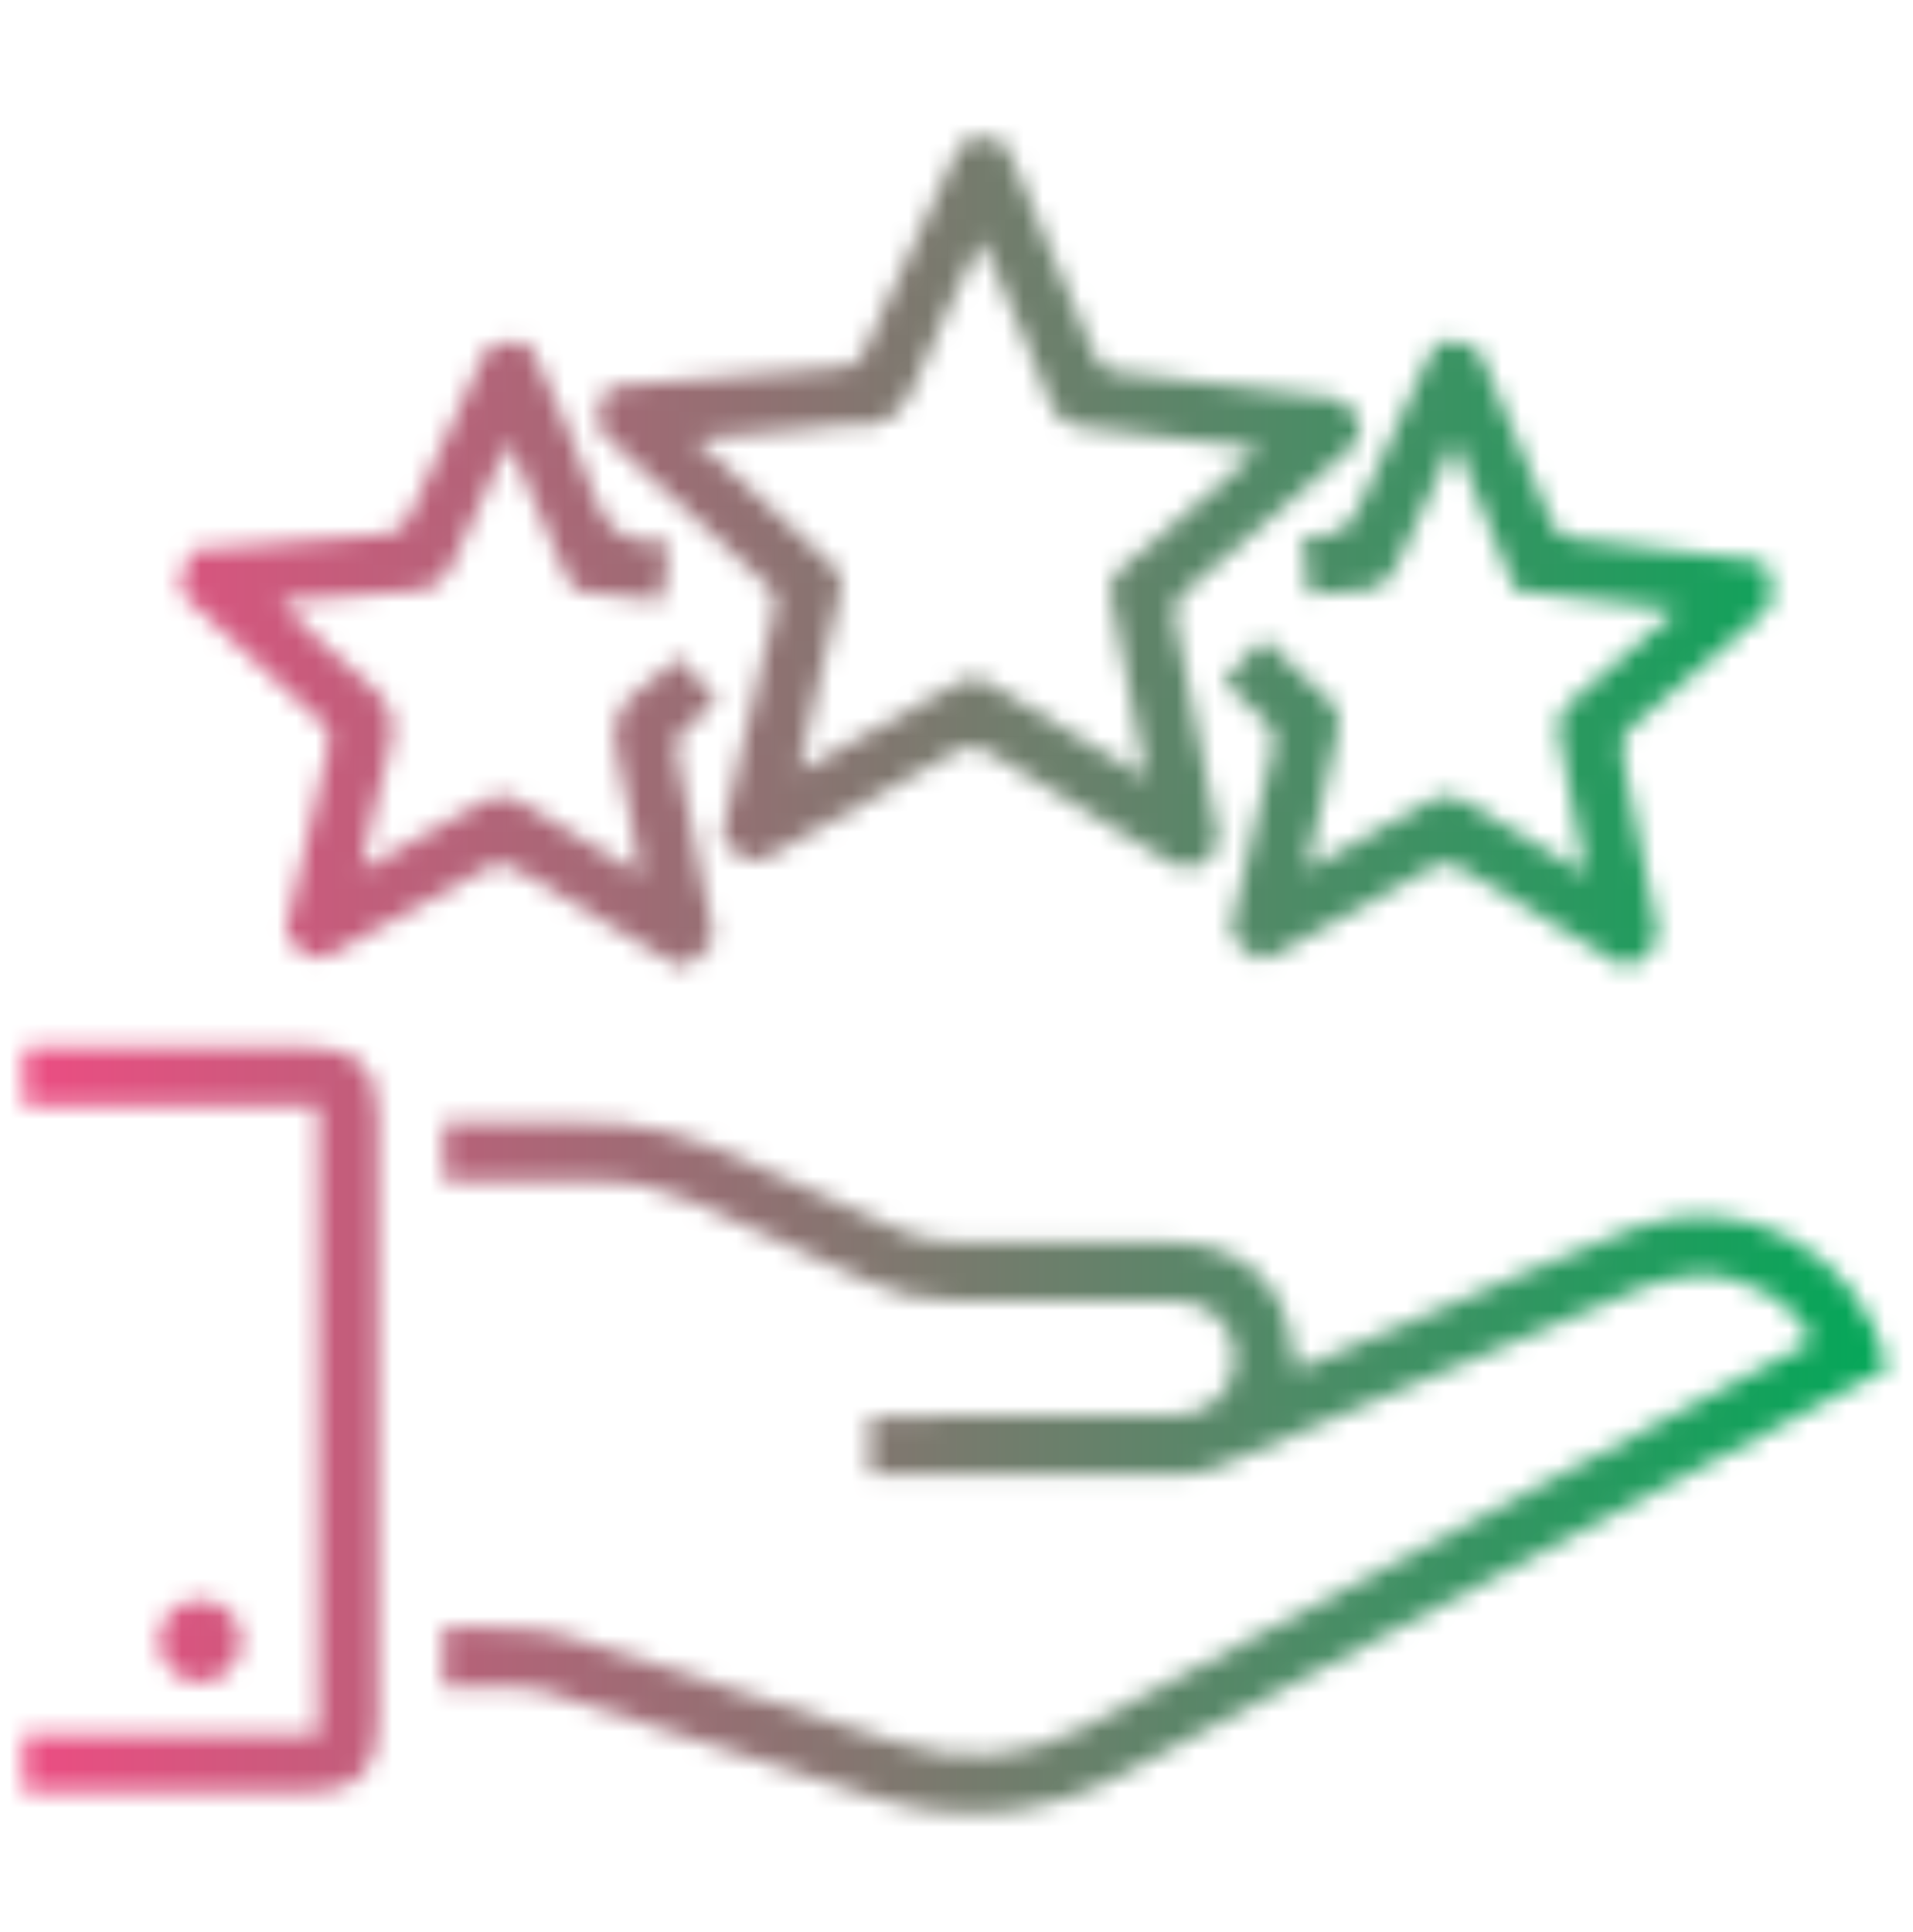
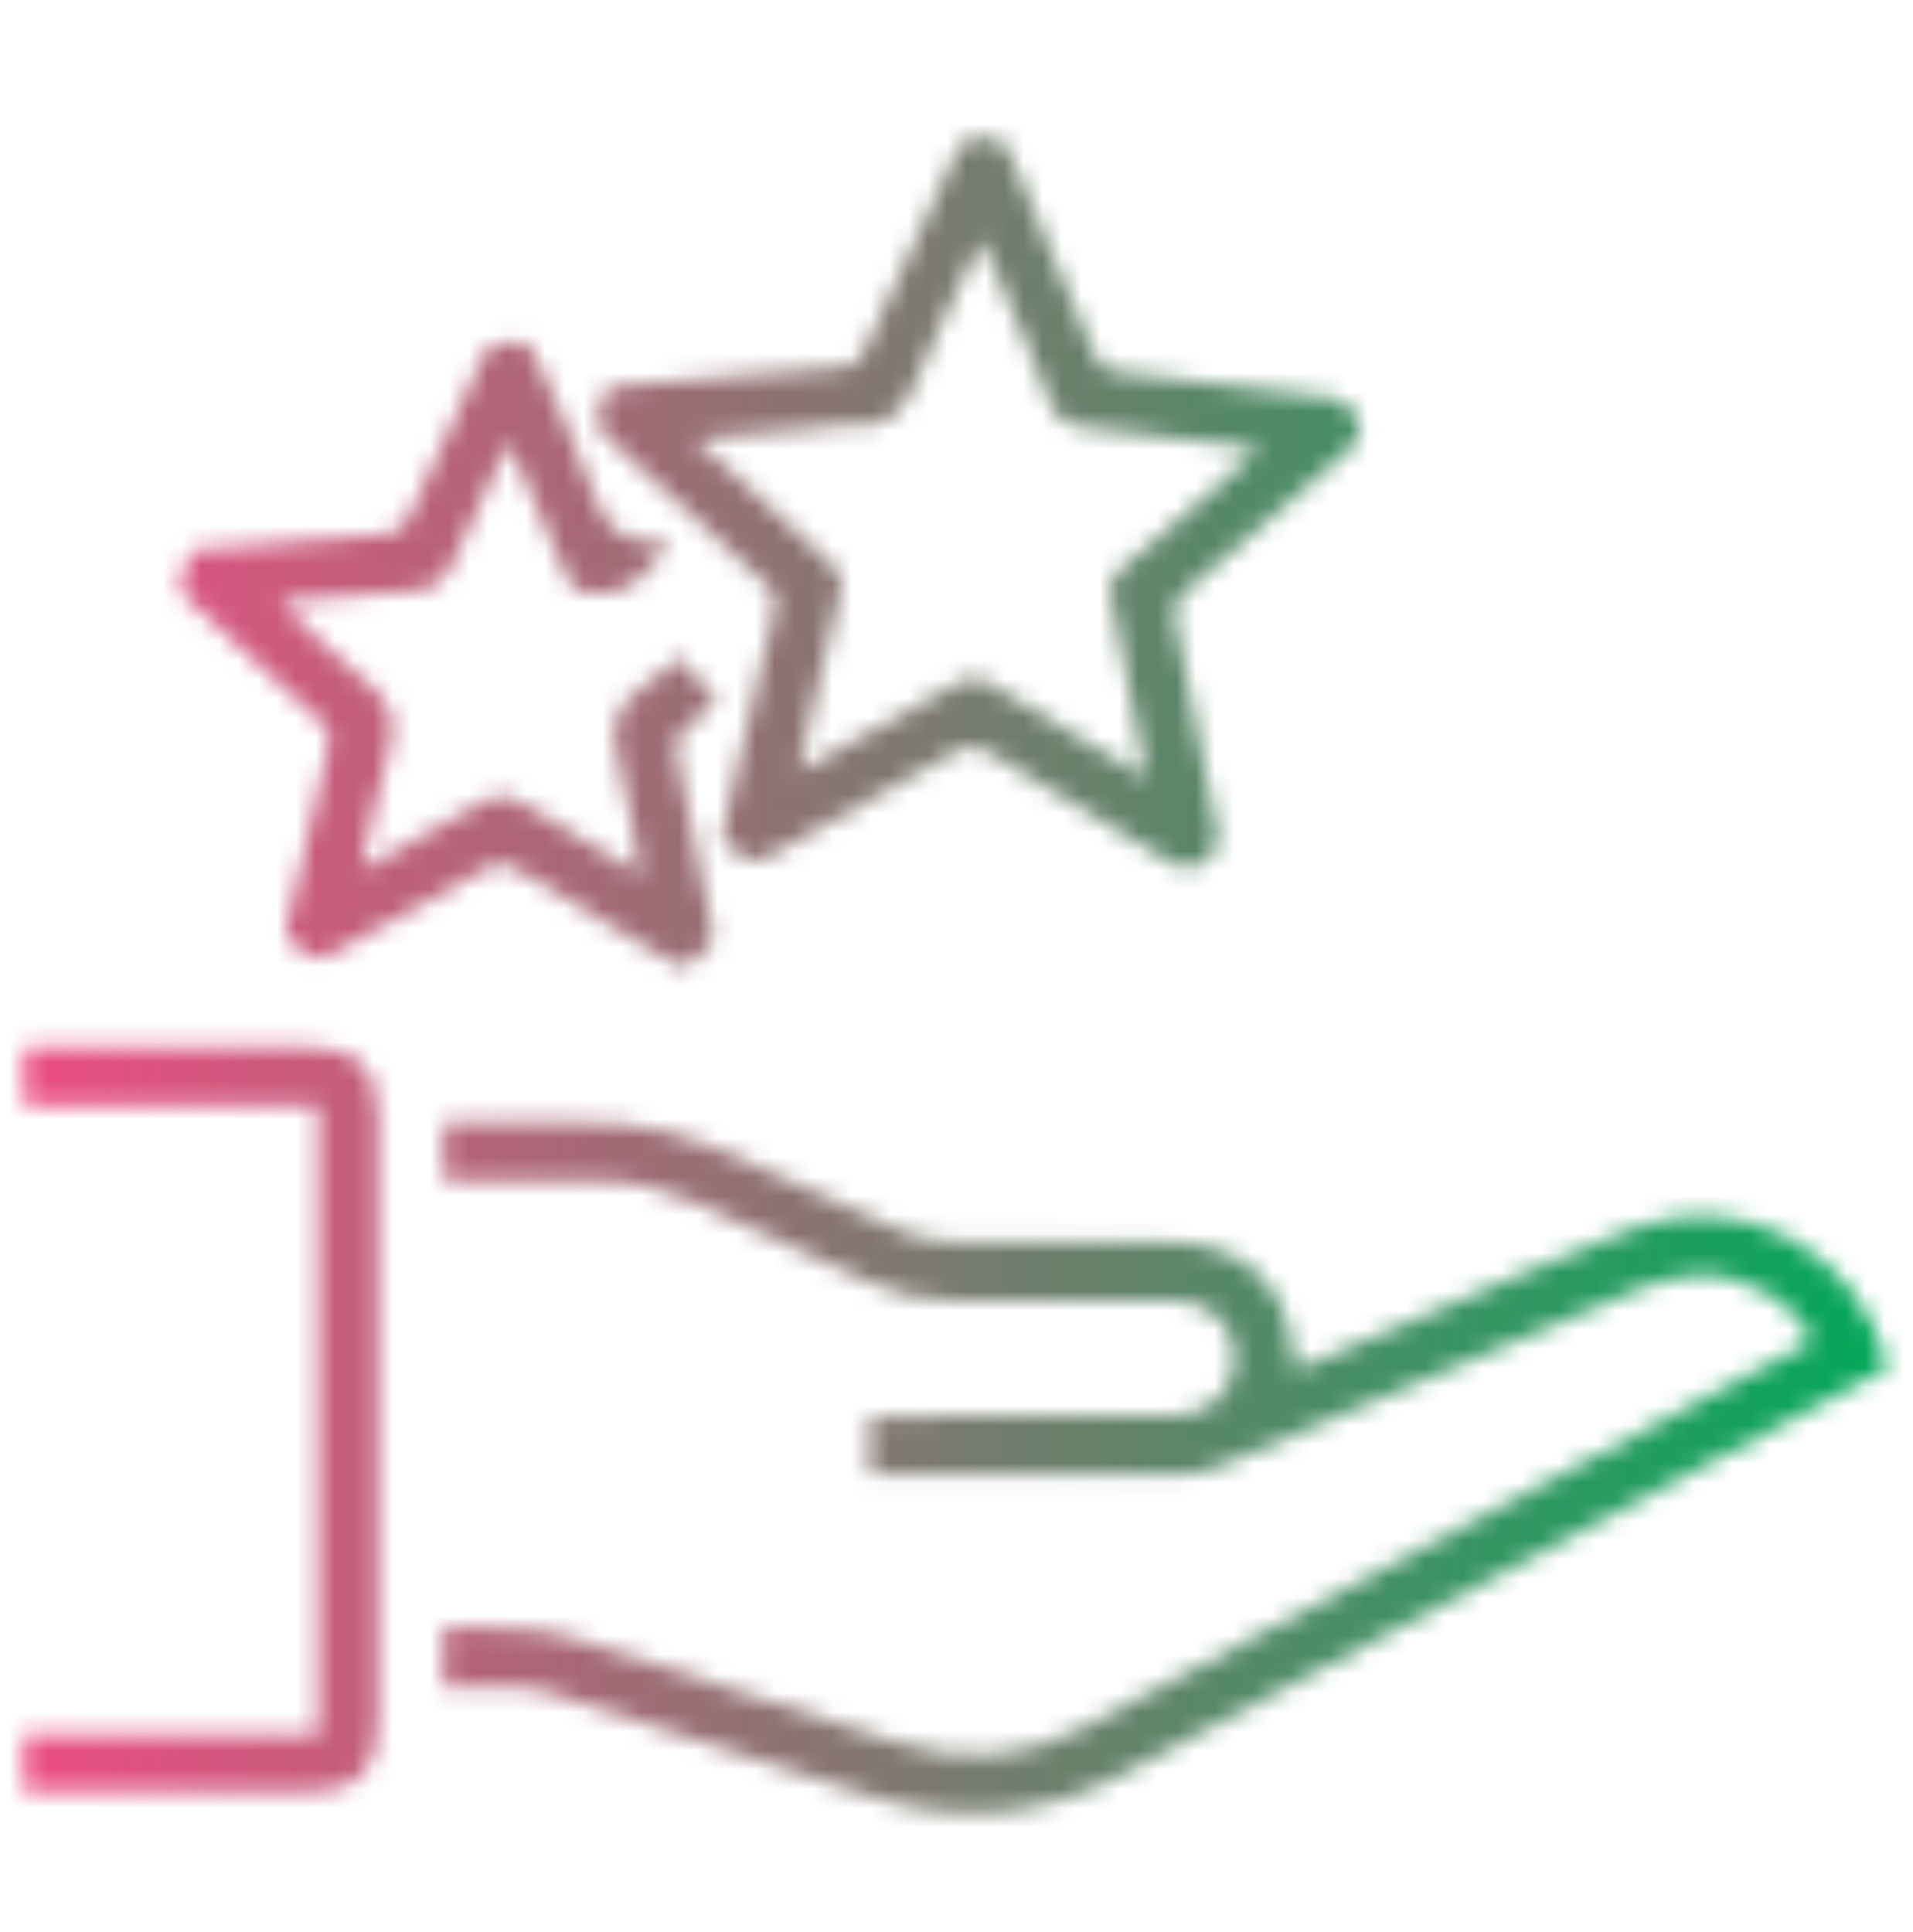
<svg xmlns="http://www.w3.org/2000/svg" width="100" height="101" viewBox="0 0 100 101" fill="none">
  <mask id="mask0_5241_9366" style="mask-type:alpha" maskUnits="userSpaceOnUse" x="1" y="7" width="98" height="88">
    <path d="M98.687 71.514C96.99 72.419 95.274 73.338 93.552 74.249C81.938 80.402 70.31 86.531 58.713 92.718C54.402 95.018 50.011 95.387 45.379 93.842C39.76 91.97 34.105 90.2 28.461 88.406C27.998 88.259 27.49 88.205 27.002 88.193C25.75 88.163 24.496 88.183 23.179 88.183V85.044C25.445 85.245 27.679 84.868 29.89 85.6C35.544 87.472 41.227 89.257 46.896 91.083C50.246 92.162 53.517 91.958 56.626 90.316C69.243 83.651 81.842 76.951 94.447 70.262C94.533 70.216 94.605 70.145 94.68 70.087C93.923 68.09 91.182 66.499 88.591 66.681C87.621 66.748 86.618 66.992 85.719 67.368C78.452 70.408 71.211 73.503 63.951 76.563C63.379 76.804 62.748 77.041 62.142 77.045C56.608 77.081 51.075 77.067 45.471 77.067V74.083C45.827 74.067 46.208 74.034 46.587 74.034C51.46 74.029 56.333 74.043 61.207 74.023C63.252 74.016 64.613 72.712 64.553 70.896C64.498 69.194 63.19 67.994 61.298 67.984C57.486 67.964 53.672 67.95 49.861 67.99C48.335 68.006 46.922 67.701 45.54 67.057C42.481 65.63 39.389 64.271 36.324 62.86C34.669 62.098 32.955 61.724 31.13 61.749C28.512 61.787 25.895 61.759 23.201 61.759V58.662C23.763 58.662 24.317 58.66 24.871 58.662C27.422 58.678 29.985 58.558 32.523 58.76C34.107 58.887 35.726 59.324 37.201 59.93C40.565 61.315 43.84 62.919 47.181 64.367C47.946 64.697 48.829 64.889 49.662 64.901C53.407 64.957 57.155 64.923 60.9 64.927C65.032 64.931 67.378 67.123 67.659 71.231C67.665 71.321 67.711 71.409 67.77 71.598C69.865 70.715 71.93 69.842 73.997 68.971C77.78 67.378 81.527 65.698 85.352 64.217C91.045 62.015 97.299 65.459 98.683 71.514H98.687Z" fill="black" />
    <path d="M51.42 7.264C52.217 7.039 52.548 7.463 52.825 8.129C54.272 11.613 55.769 15.077 57.214 18.563C57.444 19.115 57.715 19.367 58.338 19.436C62.026 19.855 65.701 20.365 69.391 20.768C70.333 20.871 70.712 21.286 70.999 22.145C71.28 22.986 70.772 23.291 70.316 23.69C67.515 26.13 64.717 28.567 61.896 30.985C61.446 31.372 61.292 31.71 61.42 32.336C62.187 36.066 62.863 39.815 63.636 43.542C63.802 44.339 63.441 44.656 62.907 45.063C62.365 45.475 61.956 45.561 61.332 45.176C58.119 43.193 54.866 41.274 51.647 39.3C51.081 38.954 50.651 38.906 50.043 39.251C46.76 41.114 43.421 42.88 40.163 44.784C39.315 45.278 38.927 44.802 38.341 44.469C37.709 44.11 37.729 43.646 37.868 43.05C38.743 39.344 39.578 35.631 40.477 31.932C40.627 31.32 40.505 30.971 40.061 30.56C37.256 27.979 34.508 25.332 31.668 22.789C30.93 22.129 31.331 21.595 31.454 20.953C31.586 20.271 32.032 20.198 32.608 20.152C36.441 19.845 40.268 19.488 44.101 19.199C44.715 19.153 44.95 18.87 45.175 18.384C46.742 14.988 48.35 11.609 49.889 8.199C50.222 7.463 50.581 7.019 51.418 7.262L51.42 7.264ZM51.279 12.55C50.095 15.085 48.881 17.443 47.892 19.893C47.252 21.477 46.435 22.444 44.593 22.227C43.981 22.155 43.344 22.323 42.716 22.38C40.681 22.564 38.646 22.747 36.611 22.93C36.557 23.018 36.505 23.104 36.451 23.192C36.716 23.379 37.007 23.538 37.245 23.756C39.339 25.687 41.414 27.64 43.523 29.558C43.974 29.966 44.091 30.337 43.936 30.933C43.473 32.693 43.078 34.469 42.668 36.241C42.365 37.548 42.078 38.858 41.751 40.313C42.197 40.08 42.49 39.934 42.776 39.777C45.237 38.413 47.711 37.072 50.148 35.669C50.726 35.336 51.149 35.374 51.675 35.701C53.365 36.745 55.074 37.758 56.776 38.782C57.774 39.384 58.777 39.982 59.921 40.67C59.283 37.349 58.713 34.228 58.067 31.122C57.936 30.487 58.121 30.164 58.564 29.787C60.758 27.917 62.929 26.022 65.103 24.13C65.303 23.957 65.472 23.748 65.759 23.445C62.672 23.066 59.789 22.675 56.895 22.38C55.883 22.277 55.255 22.008 54.858 20.943C53.957 18.527 52.877 16.18 51.864 13.806C51.701 13.423 51.512 13.05 51.279 12.552V12.55Z" fill="black" />
-     <path d="M82.883 45.702C82.411 43.193 82.04 40.909 81.532 38.656C81.314 37.692 81.595 37.112 82.305 36.522C84.055 35.065 85.755 33.548 87.677 31.881C84.613 31.517 81.801 31.184 79.212 30.875C78.167 28.304 77.145 25.792 76.025 23.038C74.958 25.322 73.975 27.331 73.082 29.378C72.648 30.377 72.04 30.915 70.914 30.897C70.127 30.885 69.335 31.011 68.409 31.084C68.313 30.088 68.219 29.121 68.123 28.138C68.305 28.07 68.432 27.973 68.542 27.991C70.089 28.222 70.713 27.323 71.255 26.04C72.283 23.602 73.469 21.23 74.601 18.834C74.853 18.302 75.062 17.786 75.873 17.826C76.688 17.865 77.214 18.069 77.547 18.878C78.703 21.694 79.935 24.481 81.099 27.293C81.33 27.851 81.615 28.088 82.239 28.156C85.235 28.483 88.225 28.878 91.215 29.248C91.755 29.316 92.317 29.248 92.504 30.024C92.695 30.821 92.759 31.531 92.096 32.123C91.155 32.96 90.202 33.785 89.251 34.61C87.999 35.697 86.79 36.839 85.474 37.841C84.727 38.411 84.691 38.993 84.858 39.804C85.456 42.691 85.939 45.601 86.596 48.471C86.85 49.579 86.062 49.784 85.528 50.299C84.988 50.817 84.627 50.368 84.234 50.131C81.589 48.553 78.942 46.978 76.317 45.365C75.799 45.047 75.415 45.027 74.88 45.33C72.144 46.88 69.377 48.379 66.635 49.92C66.146 50.193 65.742 50.322 65.341 49.818C64.956 49.334 64.139 49.246 64.414 48.214C65.233 45.146 65.917 42.039 66.591 38.933C66.668 38.579 66.453 38.044 66.192 37.755C65.53 37.022 64.767 36.38 63.95 35.615C64.651 34.869 65.317 34.162 66.056 33.374C67.336 34.57 68.61 35.675 69.76 36.896C70.031 37.185 69.997 37.895 69.899 38.369C69.421 40.661 68.871 42.94 68.291 45.465C70.523 44.221 72.57 43.107 74.589 41.943C75.327 41.519 75.961 41.525 76.684 41.973C78.651 43.191 80.649 44.363 82.879 45.698L82.883 45.702Z" fill="black" />
-     <path d="M9.968 28.78C13.283 28.495 16.546 28.172 19.817 27.959C20.712 27.901 21.152 27.586 21.501 26.785C22.731 23.965 23.992 21.154 25.362 18.401C25.545 18.031 26.406 17.917 26.974 17.851C27.253 17.82 27.74 18.093 27.855 18.352C28.965 20.827 30.143 23.285 31.042 25.838C31.636 27.53 32.511 28.447 34.337 28.318C34.525 28.304 34.718 28.372 34.993 28.413C34.863 29.434 34.74 30.401 34.61 31.415C33.147 31.264 31.764 31.16 30.399 30.945C30.106 30.899 29.777 30.494 29.637 30.177C28.76 28.214 27.933 26.227 27.086 24.25C26.944 23.917 26.793 23.59 26.584 23.121C25.567 25.306 24.578 27.353 23.664 29.434C23.243 30.391 22.649 30.841 21.565 30.895C19.322 31.005 17.088 31.256 14.613 31.469C16.255 33 17.648 34.469 19.223 35.71C20.516 36.731 20.775 37.799 20.329 39.322C19.757 41.281 19.38 43.298 18.88 45.467C21.092 44.239 23.153 43.125 25.182 41.955C25.96 41.507 26.604 41.526 27.365 42.009C29.32 43.245 31.321 44.411 33.476 45.708C33.093 43.641 32.876 41.706 32.354 39.858C31.852 38.084 32.143 36.803 33.745 35.816C34.353 35.441 34.851 34.887 35.467 34.355C36.147 35.128 36.773 35.842 37.488 36.655C37.032 37.056 36.635 37.502 36.151 37.807C35.342 38.313 35.28 38.955 35.463 39.818C36.077 42.7 36.568 45.609 37.219 48.481C37.456 49.529 36.727 49.746 36.199 50.249C35.629 50.789 35.256 50.384 34.818 50.119C32.151 48.513 29.494 46.89 26.801 45.328C26.486 45.146 25.898 45.146 25.573 45.318C22.799 46.798 20.022 48.285 17.319 49.89C16.329 50.478 15.97 49.679 15.362 49.366C14.748 49.051 14.963 48.584 15.083 48.086C15.812 45.027 16.534 41.967 17.206 38.894C17.277 38.565 17.114 38.036 16.869 37.805C14.499 35.587 12.083 33.416 9.695 31.216C9.538 31.07 9.4 30.765 9.442 30.572C9.572 29.962 9.787 29.37 9.97 28.772L9.968 28.78Z" fill="black" />
+     <path d="M9.968 28.78C13.283 28.495 16.546 28.172 19.817 27.959C20.712 27.901 21.152 27.586 21.501 26.785C22.731 23.965 23.992 21.154 25.362 18.401C25.545 18.031 26.406 17.917 26.974 17.851C27.253 17.82 27.74 18.093 27.855 18.352C28.965 20.827 30.143 23.285 31.042 25.838C31.636 27.53 32.511 28.447 34.337 28.318C34.525 28.304 34.718 28.372 34.993 28.413C33.147 31.264 31.764 31.16 30.399 30.945C30.106 30.899 29.777 30.494 29.637 30.177C28.76 28.214 27.933 26.227 27.086 24.25C26.944 23.917 26.793 23.59 26.584 23.121C25.567 25.306 24.578 27.353 23.664 29.434C23.243 30.391 22.649 30.841 21.565 30.895C19.322 31.005 17.088 31.256 14.613 31.469C16.255 33 17.648 34.469 19.223 35.71C20.516 36.731 20.775 37.799 20.329 39.322C19.757 41.281 19.38 43.298 18.88 45.467C21.092 44.239 23.153 43.125 25.182 41.955C25.96 41.507 26.604 41.526 27.365 42.009C29.32 43.245 31.321 44.411 33.476 45.708C33.093 43.641 32.876 41.706 32.354 39.858C31.852 38.084 32.143 36.803 33.745 35.816C34.353 35.441 34.851 34.887 35.467 34.355C36.147 35.128 36.773 35.842 37.488 36.655C37.032 37.056 36.635 37.502 36.151 37.807C35.342 38.313 35.28 38.955 35.463 39.818C36.077 42.7 36.568 45.609 37.219 48.481C37.456 49.529 36.727 49.746 36.199 50.249C35.629 50.789 35.256 50.384 34.818 50.119C32.151 48.513 29.494 46.89 26.801 45.328C26.486 45.146 25.898 45.146 25.573 45.318C22.799 46.798 20.022 48.285 17.319 49.89C16.329 50.478 15.97 49.679 15.362 49.366C14.748 49.051 14.963 48.584 15.083 48.086C15.812 45.027 16.534 41.967 17.206 38.894C17.277 38.565 17.114 38.036 16.869 37.805C14.499 35.587 12.083 33.416 9.695 31.216C9.538 31.07 9.4 30.765 9.442 30.572C9.572 29.962 9.787 29.37 9.97 28.772L9.968 28.78Z" fill="black" />
    <path d="M16.641 57.831H1.255V54.788C1.527 54.774 1.841 54.746 2.154 54.746C6.826 54.744 11.498 54.74 16.172 54.746C18.61 54.75 19.768 55.902 19.77 58.324C19.774 68.895 19.774 79.465 19.77 90.037C19.77 92.521 18.612 93.675 16.123 93.677C11.516 93.681 6.91 93.677 2.304 93.677C1.977 93.677 1.65 93.677 1.25 93.677V90.655H16.641V57.831Z" fill="black" />
-     <path d="M8.334 85.754C8.346 84.56 9.282 83.631 10.476 83.631C11.71 83.631 12.645 84.608 12.609 85.855C12.575 87.039 11.592 87.976 10.422 87.942C9.239 87.906 8.322 86.945 8.334 85.754Z" fill="black" />
  </mask>
  <g mask="url(#mask0_5241_9366)">
    <rect y="0.945" width="100" height="100" fill="url(#paint0_linear_5241_9366)" />
  </g>
  <defs>
    <linearGradient id="paint0_linear_5241_9366" x1="100" y1="50.945" x2="0" y2="50.945" gradientUnits="userSpaceOnUse">
      <stop stop-color="#00A958" />
      <stop offset="1" stop-color="#EF4C83" />
    </linearGradient>
  </defs>
</svg>